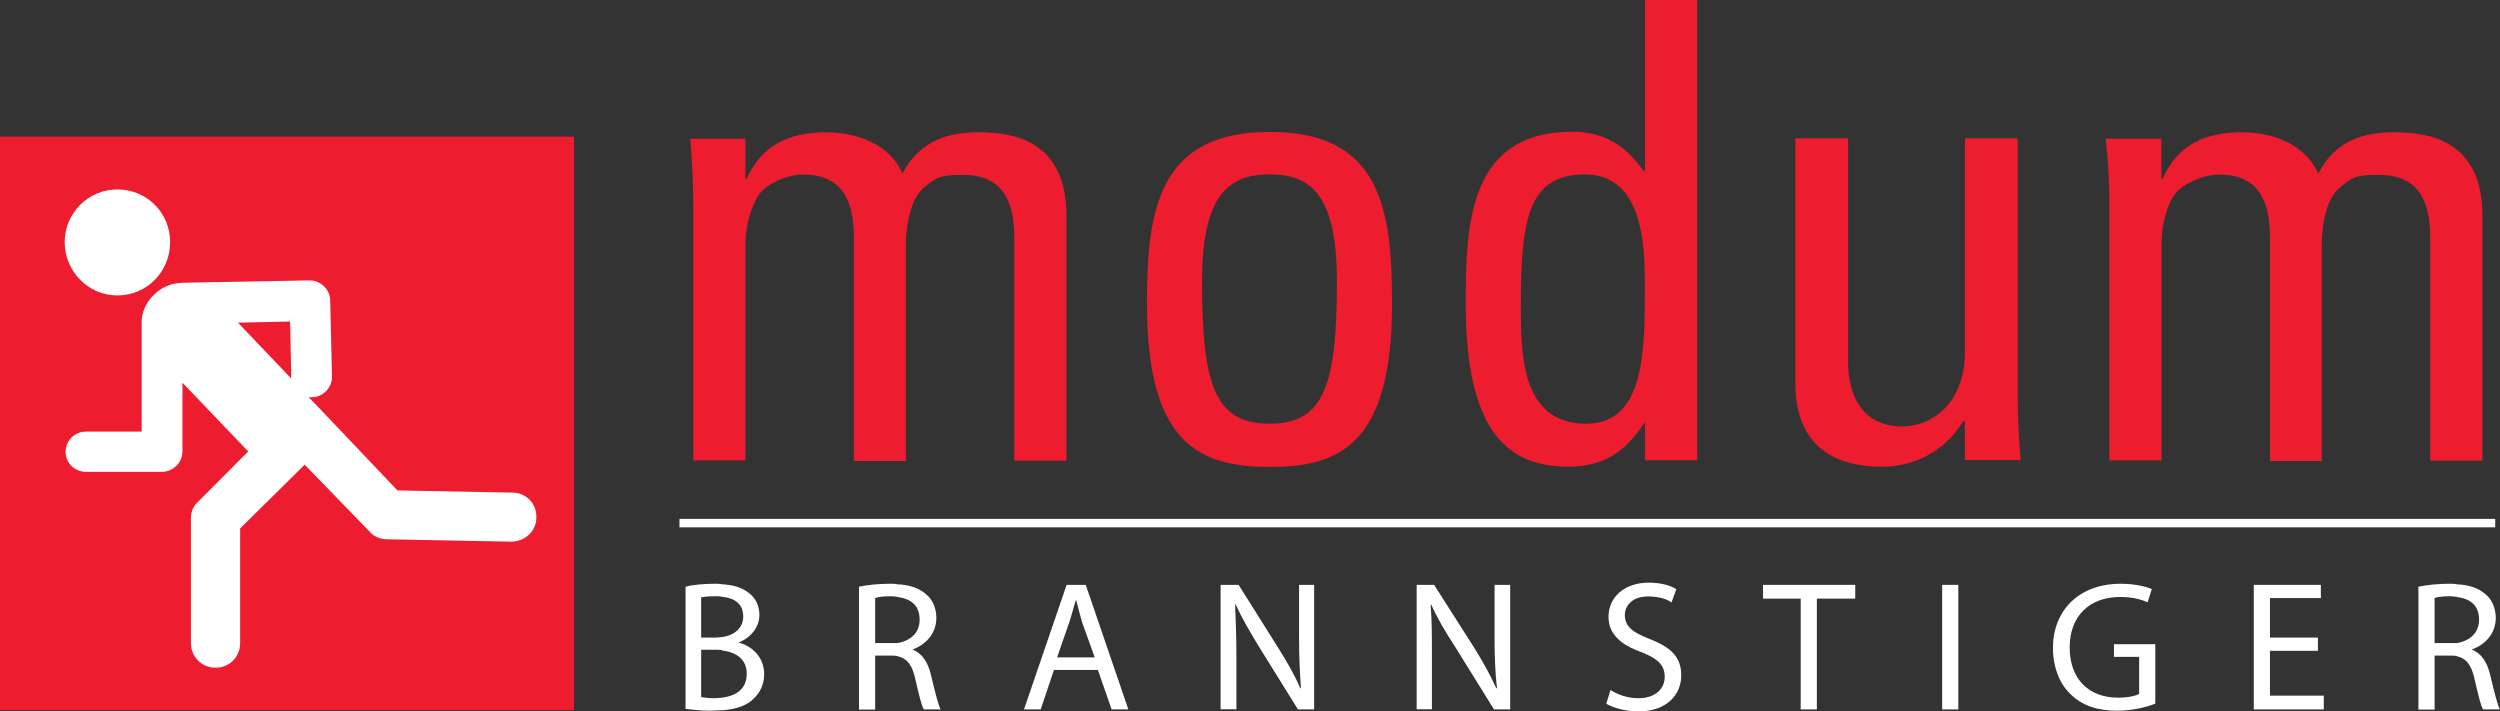
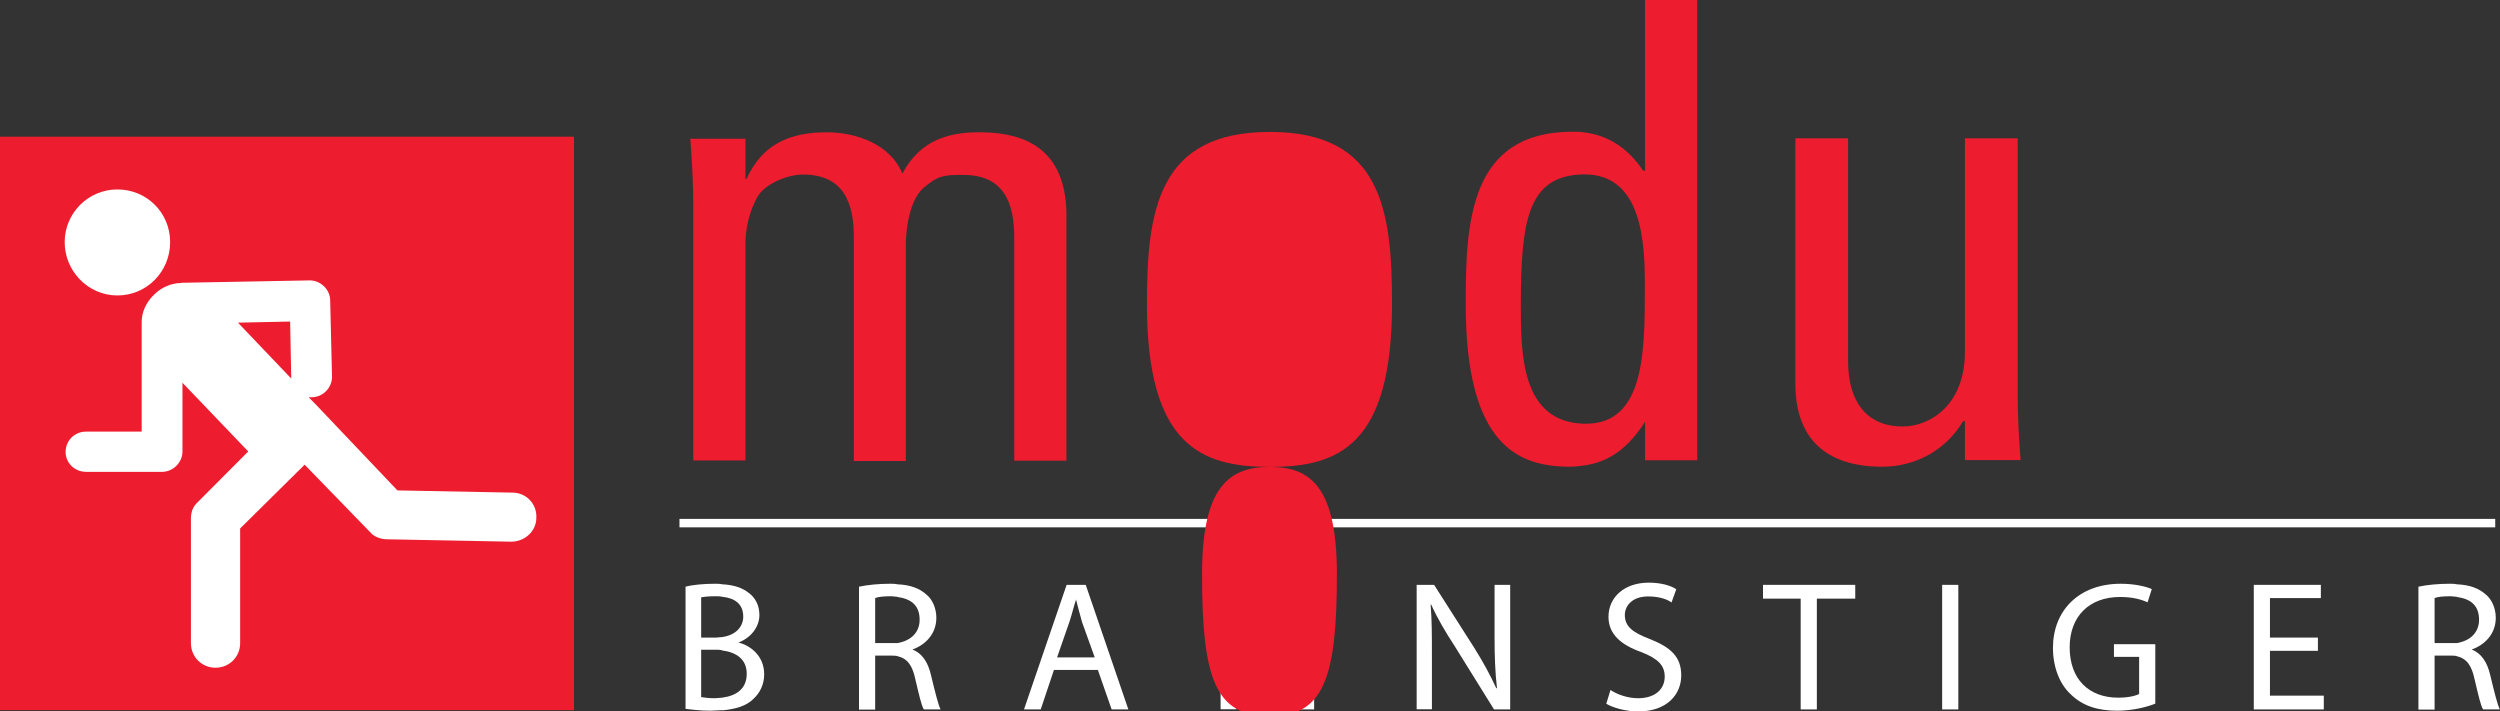
<svg xmlns="http://www.w3.org/2000/svg" id="Layer_2" viewBox="0 0 136.06 38.71">
  <rect x="0" y="0" width="136.06" height="38.71" fill="#333333" stroke="none" />
  <defs>
    <style>.cls-1,.cls-2{fill:#fff;}.cls-2,.cls-3{fill-rule:evenodd;}.cls-4,.cls-3{fill:#ed1c2e;}</style>
  </defs>
  <g id="Layer_1-2">
    <path class="cls-4" d="M46.47,25.05v-12.13c0-1.79-.49-3.42-2.77-3.42-.88,0-2.05.52-2.45,1.17-.52.88-.68,1.92-.68,2.58v11.81s-2.84,0-2.84,0v-13.89c0-1.21-.07-2.41-.16-3.62h3s0,2.19,0,2.19h.06c.85-1.89,2.35-2.54,4.37-2.54,1.6,0,3.46.65,4.11,2.25.98-1.86,2.58-2.25,4.17-2.25,1.83,0,4.76.42,4.76,4.53v13.34s-2.84,0-2.84,0v-12.13c0-1.79-.49-3.42-2.77-3.42-1.08,0-1.37.03-2.15.69-.82.69-.98,2.41-.98,3.07v11.81s-2.84,0-2.84,0Z" />
    <path class="cls-4" d="M106.94,7.53h2.87s0,13.86,0,13.86c0,1.21.06,2.45.16,3.65h-3.03s0-2.12,0-2.12h-.1c-.95,1.6-2.61,2.48-4.4,2.48-3.07,0-4.73-1.53-4.73-4.53V7.53s2.87,0,2.87,0v12.13c0,2.12.95,3.55,2.97,3.55,1.5,0,3.39-1.17,3.39-4.08V7.53Z" />
-     <path class="cls-4" d="M123.54,25.05v-12.13c0-1.79-.49-3.42-2.77-3.42-.88,0-2.05.52-2.48,1.17-.52.88-.65,1.92-.65,2.58v11.81s-2.84,0-2.84,0v-13.89c0-1.21-.06-2.41-.2-3.62h3.03s0,2.19,0,2.19h.06c.85-1.89,2.32-2.54,4.37-2.54,1.6,0,3.42.65,4.11,2.25.95-1.86,2.54-2.25,4.14-2.25,1.86,0,4.79.42,4.79,4.53v13.34s-2.84,0-2.84,0v-12.13c0-1.79-.49-3.42-2.77-3.42-1.08,0-1.4.03-2.15.69-.85.69-.98,2.41-.98,3.07v11.81s-2.84,0-2.84,0Z" />
    <polyline class="cls-1" points="36.98 28.7 135.8 28.7 135.8 28.24 36.98 28.24" />
    <path class="cls-1" d="M66.43,38.61v-6.78s.98,0,.98,0l2.15,3.42c.49.78.91,1.5,1.21,2.22l.03-.03c-.06-.88-.1-1.73-.1-2.77v-2.84s.82,0,.82,0v6.78s-.88,0-.88,0l-2.15-3.46c-.46-.75-.91-1.53-1.24-2.25h-.03c.03.85.07,1.66.07,2.8v2.9s-.85,0-.85,0Z" />
    <path class="cls-1" d="M77.1,38.61v-6.78s.95,0,.95,0l2.18,3.42c.49.78.88,1.5,1.21,2.22l.03-.03c-.1-.88-.13-1.73-.13-2.77v-2.84s.85,0,.85,0v6.78s-.88,0-.88,0l-2.15-3.46c-.49-.75-.95-1.53-1.27-2.25h-.03c.07.85.07,1.66.07,2.8v2.9s-.82,0-.82,0Z" />
    <path class="cls-1" d="M87.63,37.54c.39.26.95.46,1.53.46.91,0,1.44-.49,1.44-1.17,0-.62-.36-.98-1.27-1.34-1.11-.39-1.79-.98-1.79-1.92,0-1.08.88-1.86,2.19-1.86.68,0,1.21.16,1.5.36l-.26.72c-.2-.16-.65-.33-1.27-.33-.91,0-1.27.55-1.27,1.01,0,.62.42.95,1.34,1.3,1.17.46,1.73.98,1.73,1.99s-.75,1.96-2.35,1.96c-.65,0-1.37-.2-1.73-.42l.23-.75Z" />
    <polygon class="cls-1" points="98 32.58 95.95 32.58 95.95 31.83 100.97 31.83 100.97 32.58 98.88 32.58 98.88 38.61 98 38.61 98 32.58" />
    <rect class="cls-1" x="105.7" y="31.83" width=".88" height="6.78" />
    <path class="cls-1" d="M117.31,38.29c-.39.16-1.17.39-2.09.39-1.04,0-1.89-.26-2.54-.91-.59-.55-.95-1.47-.95-2.51,0-2.02,1.4-3.49,3.69-3.49.78,0,1.4.16,1.69.29l-.23.72c-.36-.16-.82-.29-1.5-.29-1.66,0-2.74,1.04-2.74,2.74,0,1.73,1.04,2.74,2.64,2.74.55,0,.95-.1,1.14-.2v-2.02h-1.37s0-.69,0-.69h2.25s0,3.23,0,3.23Z" />
    <polygon class="cls-1" points="126.15 35.42 123.54 35.42 123.54 37.86 126.47 37.86 126.47 38.61 122.66 38.61 122.66 31.83 126.31 31.83 126.31 32.55 123.54 32.55 123.54 34.7 126.15 34.7 126.15 35.42" />
    <rect class="cls-4" x="0" y="7.44" width="31.24" height="31.21" />
    <path class="cls-1" d="M6.39,10.31c-1.6,0-2.87,1.3-2.87,2.87s1.27,2.9,2.87,2.9,2.87-1.3,2.87-2.9-1.27-2.87-2.87-2.87Z" />
    <path class="cls-2" d="M15.85,20.59l-.06-3.09-2.84.06,2.9,3.04ZM9.87,15.39l6.99-.13c.59,0,1.11.5,1.11,1.09l.1,4.16c0,.59-.49,1.11-1.11,1.11h-.16s.45.46.45.46l4.38,4.61,6.26.12c.75,0,1.34.62,1.3,1.37,0,.72-.62,1.3-1.37,1.3l-6.75-.13c-.31,0-.62-.11-.82-.28l-3.67-3.78-3.51,3.47v6.24c0,.75-.59,1.34-1.34,1.34s-1.34-.59-1.34-1.34v-6.78c0-.3.08-.58.29-.81l2.83-2.84-3.58-3.74v3.74c0,.62-.53,1.11-1.11,1.11h-4.14c-.62,0-1.11-.49-1.11-1.08,0-.62.49-1.11,1.11-1.11h3.03s0-5.9,0-5.9c-.02-.58.24-1.14.69-1.57.41-.4.93-.61,1.46-.62Z" />
-     <path class="cls-3" d="M69.11,25.41c-3.72,0-6.69-1.14-6.69-8.87,0-5.12.62-9.36,6.69-9.36,6.07,0,6.65,4.24,6.65,9.36,0,7.73-2.93,8.87-6.65,8.87ZM69.11,9.49c-2.19,0-3.69,1.04-3.69,5.84,0,5.67.72,7.73,3.69,7.73,2.93,0,3.65-2.06,3.65-7.73,0-4.79-1.47-5.84-3.65-5.84Z" />
+     <path class="cls-3" d="M69.11,25.41c-3.72,0-6.69-1.14-6.69-8.87,0-5.12.62-9.36,6.69-9.36,6.07,0,6.65,4.24,6.65,9.36,0,7.73-2.93,8.87-6.65,8.87Zc-2.19,0-3.69,1.04-3.69,5.84,0,5.67.72,7.73,3.69,7.73,2.93,0,3.65-2.06,3.65-7.73,0-4.79-1.47-5.84-3.65-5.84Z" />
    <path class="cls-3" d="M86.16,25.34c-.23.03-.49.06-.72.06-2.8,0-5.67-1.14-5.67-8.84,0-4.37.16-9.39,5.81-9.39.2,0,.39,0,.59.03,1.37.16,2.41.85,3.26,2.09h.1V0s2.84,0,2.84,0v25.05s-2.84,0-2.84,0v-2.09c-.91,1.4-1.92,2.19-3.36,2.38ZM86.16,9.49c-3,.07-3.39,2.48-3.39,7.11,0,2.61,0,6.33,3.39,6.46h.16c3.2,0,3.2-3.95,3.2-7.5,0-2.32-.13-6.07-3.29-6.07h-.07Z" />
    <path class="cls-2" d="M39.3,38.65c-.2,0-.42.03-.65.03-.59,0-1.04-.07-1.34-.1v-6.65c.36-.1.98-.16,1.6-.16.13,0,.26,0,.39.03.65.03,1.11.2,1.44.46.36.26.59.68.59,1.21,0,.65-.46,1.24-1.14,1.5.65.16,1.4.72,1.4,1.73,0,.55-.23,1.01-.59,1.34-.36.36-.91.55-1.7.62ZM39.3,32.48c-.1-.03-.23-.03-.36-.03-.39,0-.62.03-.78.06v2.19h.82s.33-.03.33-.03c.72-.1,1.14-.55,1.14-1.11,0-.69-.46-1.01-1.14-1.08ZM39.3,35.39c-.13-.03-.26-.03-.39-.03h-.75v2.58c.2.03.42.06.75.06.13,0,.26-.03.39-.03.75-.1,1.34-.46,1.34-1.3,0-.78-.55-1.17-1.34-1.27Z" />
    <path class="cls-2" d="M133.71,32.48l-.33-.03c-.42,0-.72.03-.88.1v2.45h.88s.33,0,.33,0c.75-.13,1.21-.59,1.21-1.27,0-.78-.46-1.14-1.21-1.24ZM133.71,35.71c-.1-.03-.23-.03-.39-.03h-.82v2.94s-.88,0-.88,0v-6.69c.46-.1,1.08-.16,1.7-.16.13,0,.26,0,.39.03.72.03,1.21.23,1.57.55.33.26.55.75.55,1.27,0,.88-.59,1.47-1.31,1.73.52.2.85.69,1.01,1.4.23.95.39,1.6.52,1.86h-.91c-.13-.2-.26-.78-.46-1.63-.16-.75-.42-1.14-.98-1.27Z" />
    <path class="cls-2" d="M48.84,32.48l-.33-.03c-.42,0-.72.03-.88.1v2.45h.88s.33,0,.33,0c.75-.13,1.21-.59,1.21-1.27,0-.78-.46-1.14-1.21-1.24ZM48.84,35.71c-.1-.03-.23-.03-.39-.03h-.82v2.94s-.88,0-.88,0v-6.69c.46-.1,1.08-.16,1.7-.16.13,0,.26,0,.39.03.72.03,1.21.23,1.57.55.33.26.55.75.55,1.27,0,.88-.59,1.47-1.3,1.73.52.2.85.69,1.01,1.4.23.95.39,1.6.52,1.86h-.91c-.13-.2-.26-.78-.46-1.63-.16-.75-.42-1.14-.98-1.27Z" />
    <path class="cls-2" d="M58.57,36.46h-1.21s-.72,2.15-.72,2.15h-.91s2.32-6.78,2.32-6.78h.52s.52,0,.52,0l2.32,6.78h-.91s-.75-2.15-.75-2.15h-1.17ZM58.57,32.61c-.13.39-.23.82-.36,1.21l-.68,1.96h1.04s1.01,0,1.01,0l-.69-1.92c-.13-.46-.23-.85-.33-1.24Z" />
  </g>
</svg>